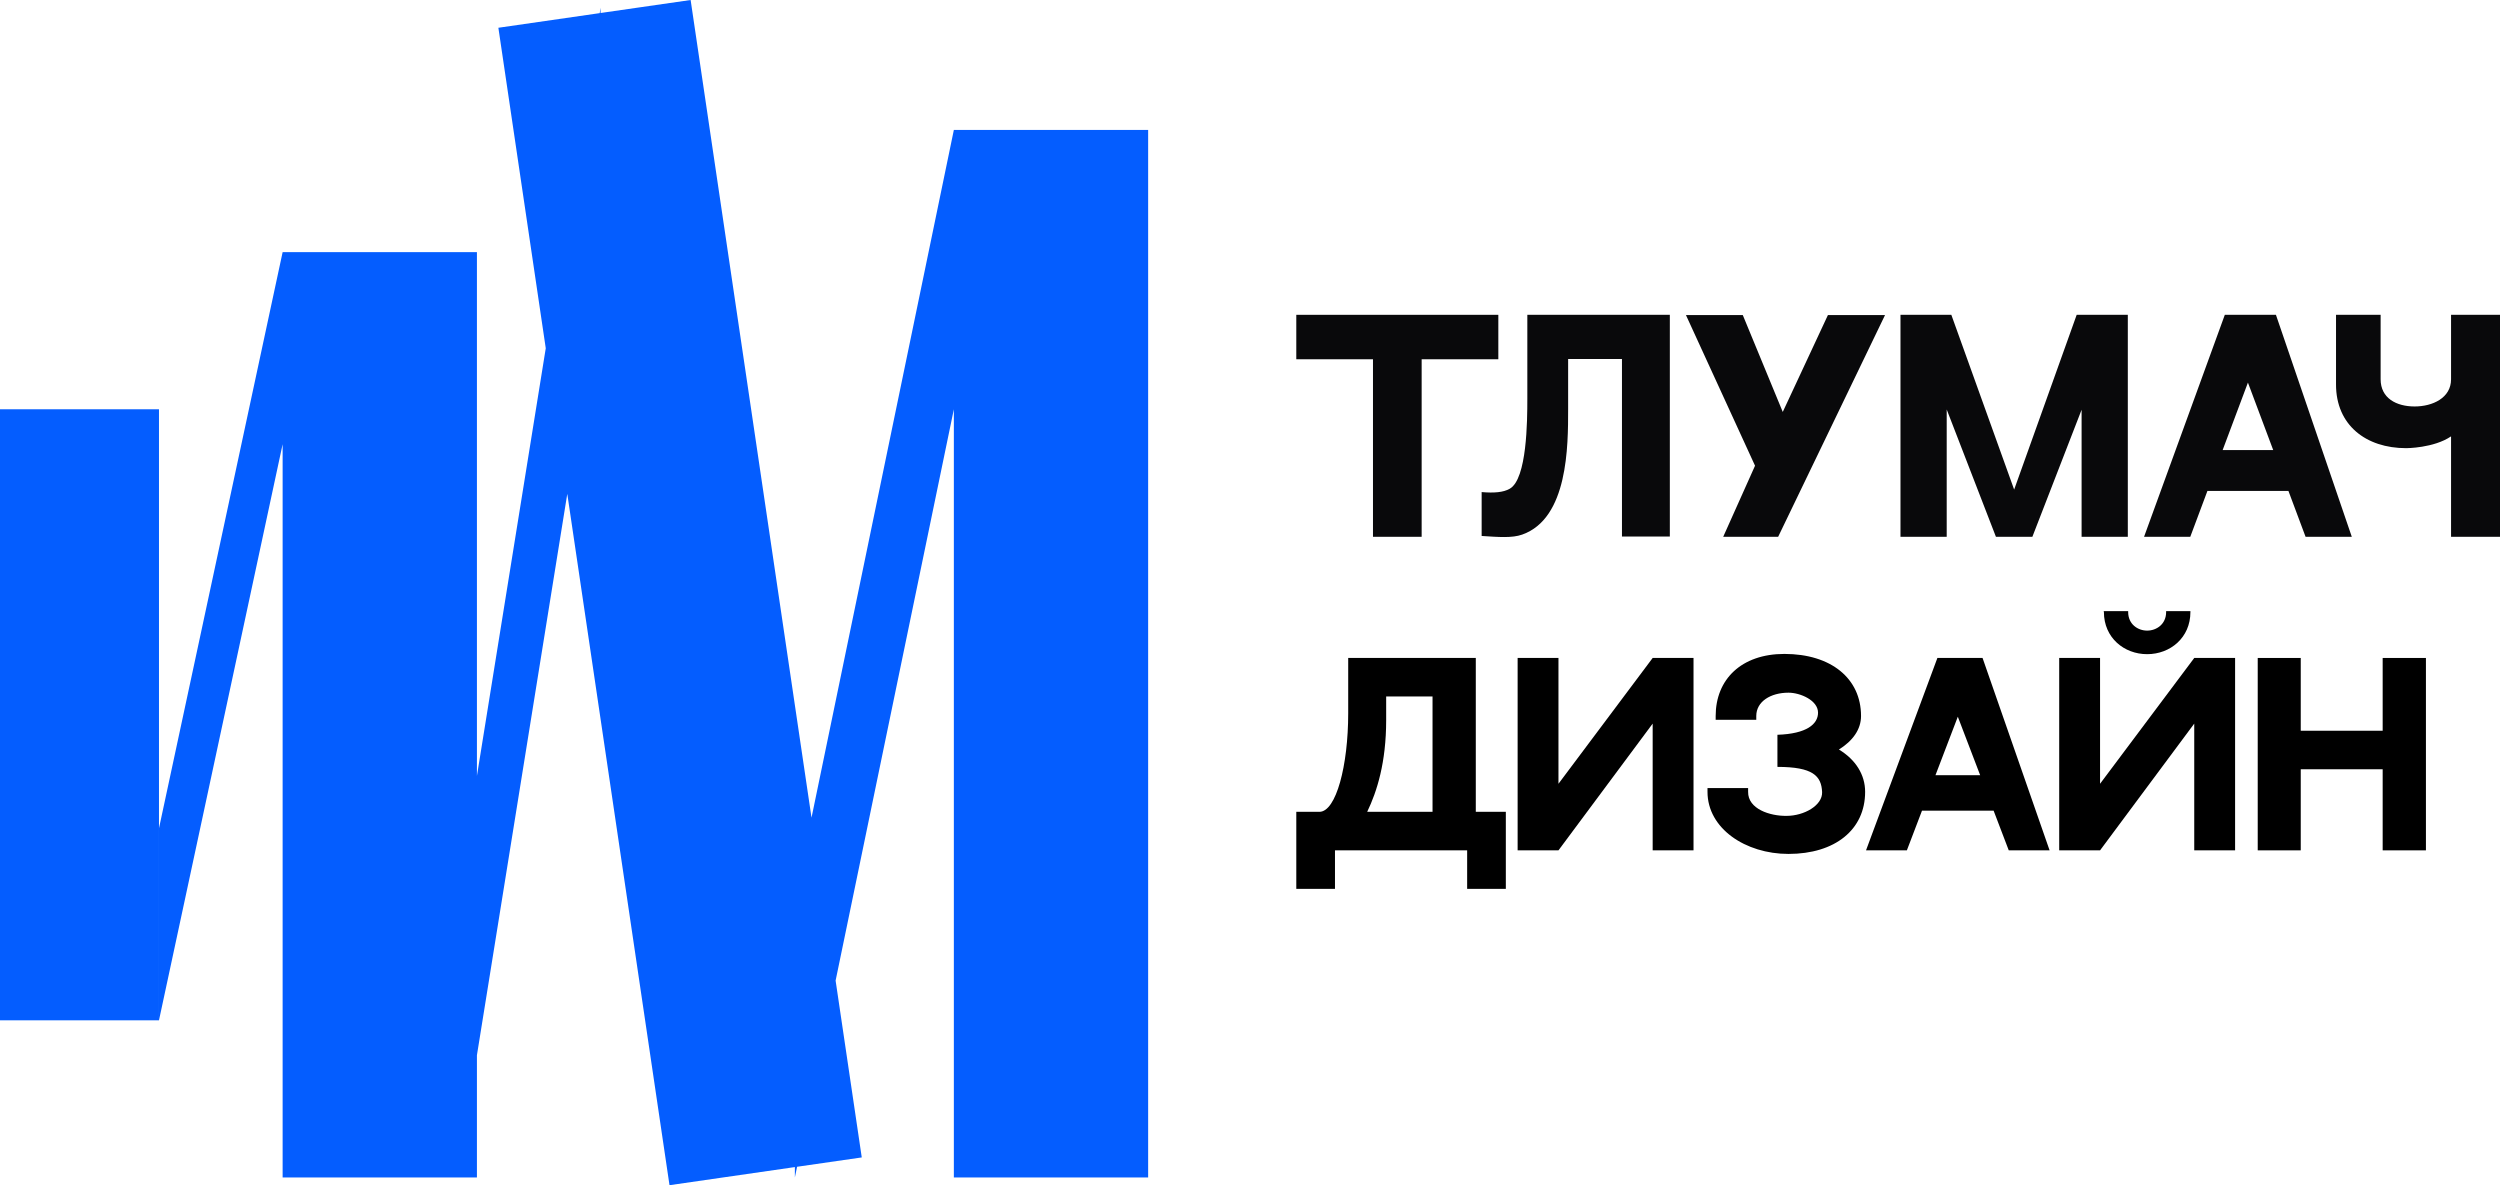
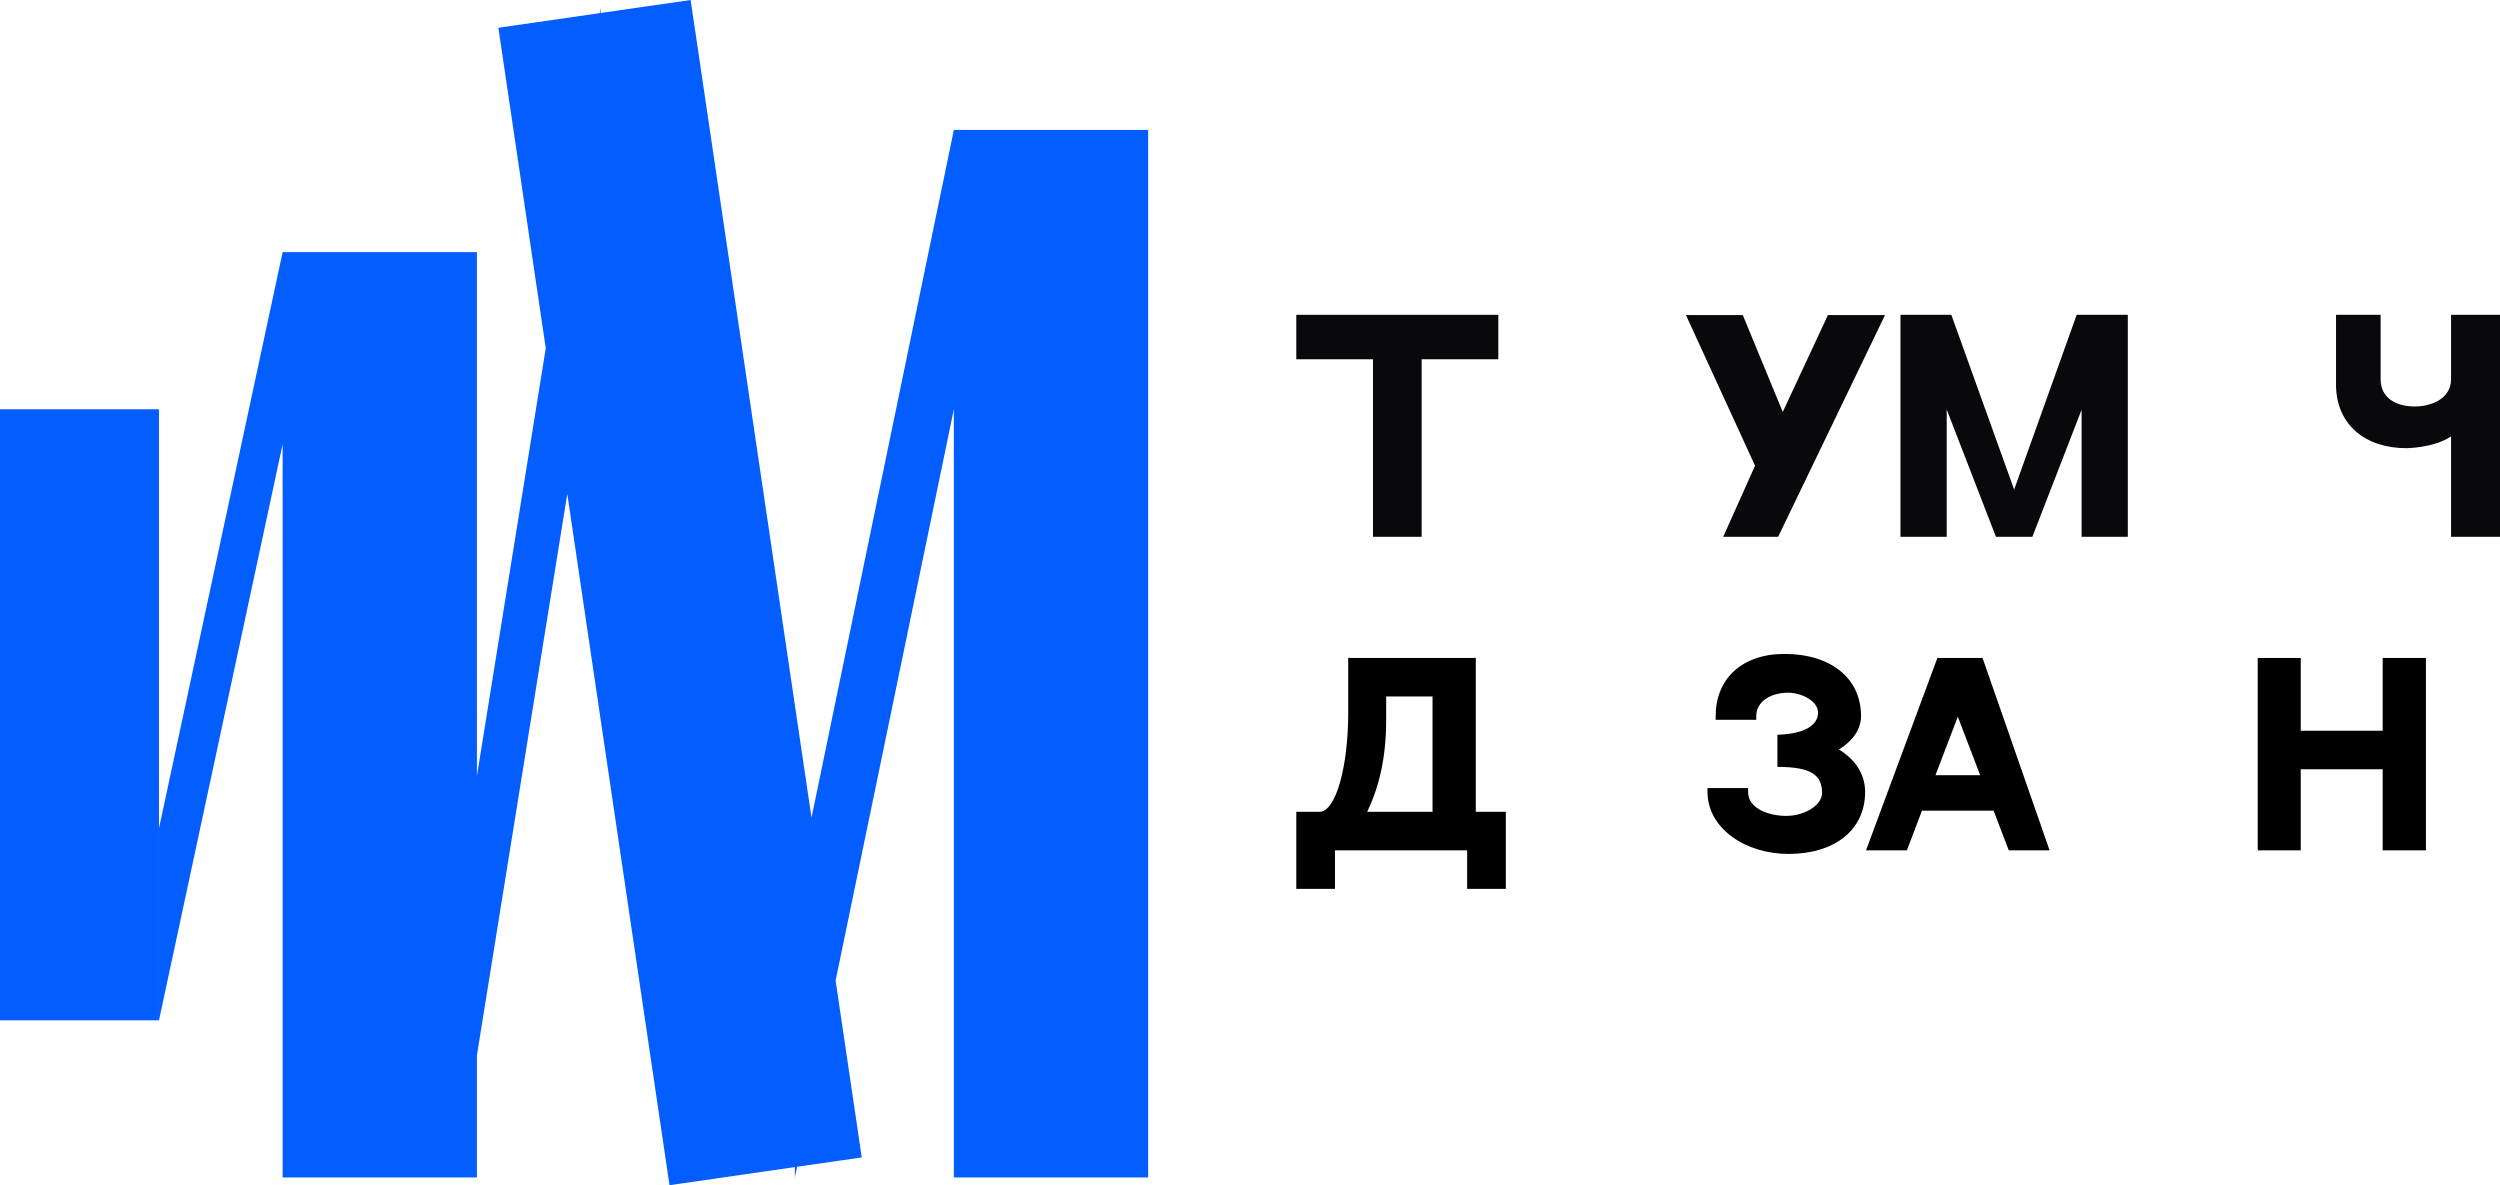
<svg xmlns="http://www.w3.org/2000/svg" width="135" height="64" viewBox="0 0 135 64" fill="none">
  <path d="M37.294 0L32.431 0.702V0.418L32.384 0.709L26.912 1.499L29.471 18.806L25.754 41.898V13.616H15.262L8.585 44.727L8.585 55.097L15.262 23.987V63.582H25.754V56.982L30.633 26.668L36.153 64L42.923 63.022V63.582L43.043 63.005L46.535 62.501L45.123 52.952L51.508 22.101V63.582H62V7.017H51.508L43.822 44.154L37.294 0Z" fill="#045DFF" />
  <path d="M0 22.101H8.585L8.585 55.097L0 55.097V22.101Z" fill="#045DFF" />
  <path d="M70 17H80.91V19.4H76.769V28.987H74.141V19.4H70V17Z" fill="#09090B" />
-   <path d="M82.476 17H90.171V28.972H87.586V19.386H84.679V22.097C84.679 24.082 84.679 27.994 82.197 28.868C81.654 29.061 80.934 29.002 80.009 28.942V26.572C80.685 26.631 81.184 26.587 81.522 26.394C82.462 25.875 82.476 22.69 82.476 21.534V17Z" fill="#09090B" />
  <path d="M98.707 17.015H101.791L96.02 28.987H93.053L94.772 25.149L91.042 17.015H94.111L96.269 22.245L98.707 17.015Z" fill="#09090B" />
-   <path d="M112.141 17H114.902V28.987H112.406V22.127L109.748 28.987H107.78L105.122 22.112V28.987H102.626V17H105.372L108.764 26.438L112.141 17Z" fill="#09090B" />
-   <path d="M124.501 28.987L123.576 26.512H119.2L118.275 28.987H115.779L120.14 17H122.9L126.997 28.987H124.501ZM120.022 24.305H122.754L121.388 20.66L120.022 24.305Z" fill="#09090B" />
+   <path d="M112.141 17H114.902V28.987H112.406V22.127L109.748 28.987H107.78L105.122 22.112V28.987H102.626V17H105.372L108.764 26.438L112.141 17" fill="#09090B" />
  <path d="M132.357 17H135V28.987H132.357V23.564C131.417 24.201 129.934 24.201 129.934 24.201C127.761 24.201 126.145 22.956 126.145 20.764V17H128.554V20.482C128.554 21.504 129.405 21.949 130.389 21.949C131.358 21.949 132.357 21.49 132.357 20.482V17Z" fill="#09090B" />
  <path d="M77.357 43.839V37.61H74.853V38.895C74.853 41.168 74.36 42.735 73.828 43.839H77.357ZM79.693 43.839H81.315V48H79.226V45.919H72.089V48H70V43.839C71.337 43.839 72.323 43.839 71.246 43.839C72.154 43.839 72.803 41.335 72.803 38.522V35.53C73.957 35.53 78.356 35.53 79.693 35.53V43.839Z" fill="black" />
-   <path d="M81.952 35.53H84.157V42.324L89.244 35.53H91.45V45.919H89.244V39.075L84.157 45.919H81.952V35.53Z" fill="black" />
  <path d="M99.302 40.474C100.211 41.026 100.717 41.836 100.717 42.76C100.717 44.802 99.095 46.112 96.578 46.112C94.255 46.112 92.205 44.738 92.205 42.76V42.555H94.398V42.76C94.385 43.685 95.578 44.07 96.474 44.057C97.421 44.057 98.42 43.492 98.394 42.773C98.355 41.9 97.901 41.412 95.981 41.412V39.678C97.564 39.627 98.174 39.1 98.174 38.484C98.174 37.816 97.213 37.405 96.578 37.405C95.617 37.405 94.839 37.88 94.839 38.663V38.869H92.646V38.663C92.646 36.686 94.034 35.312 96.357 35.312C98.874 35.312 100.496 36.634 100.496 38.663C100.496 39.395 100.042 40.012 99.302 40.474Z" fill="black" />
  <path d="M108.473 45.919L107.655 43.775H103.788L102.971 45.919H100.765L104.619 35.53H107.058L110.678 45.919H108.473ZM104.515 41.861H106.929L105.722 38.702L104.515 41.861Z" fill="black" />
-   <path d="M118.489 35.53H120.695V45.919H118.489V39.075L113.403 45.919H111.197V35.53H113.403V42.324L118.489 35.53ZM115.946 35.325C114.701 35.325 113.611 34.438 113.611 33.051L113.598 33H114.921V33.051C114.921 33.706 115.44 34.053 115.946 34.053C116.452 34.053 116.971 33.706 116.971 33.051V33H118.282V33.051C118.282 34.438 117.192 35.325 115.946 35.325Z" fill="black" />
  <path d="M124.24 35.53V39.46H128.664V35.53H131V45.919H128.664V41.54H124.24V45.919H121.917V35.53H124.24Z" fill="black" />
</svg>